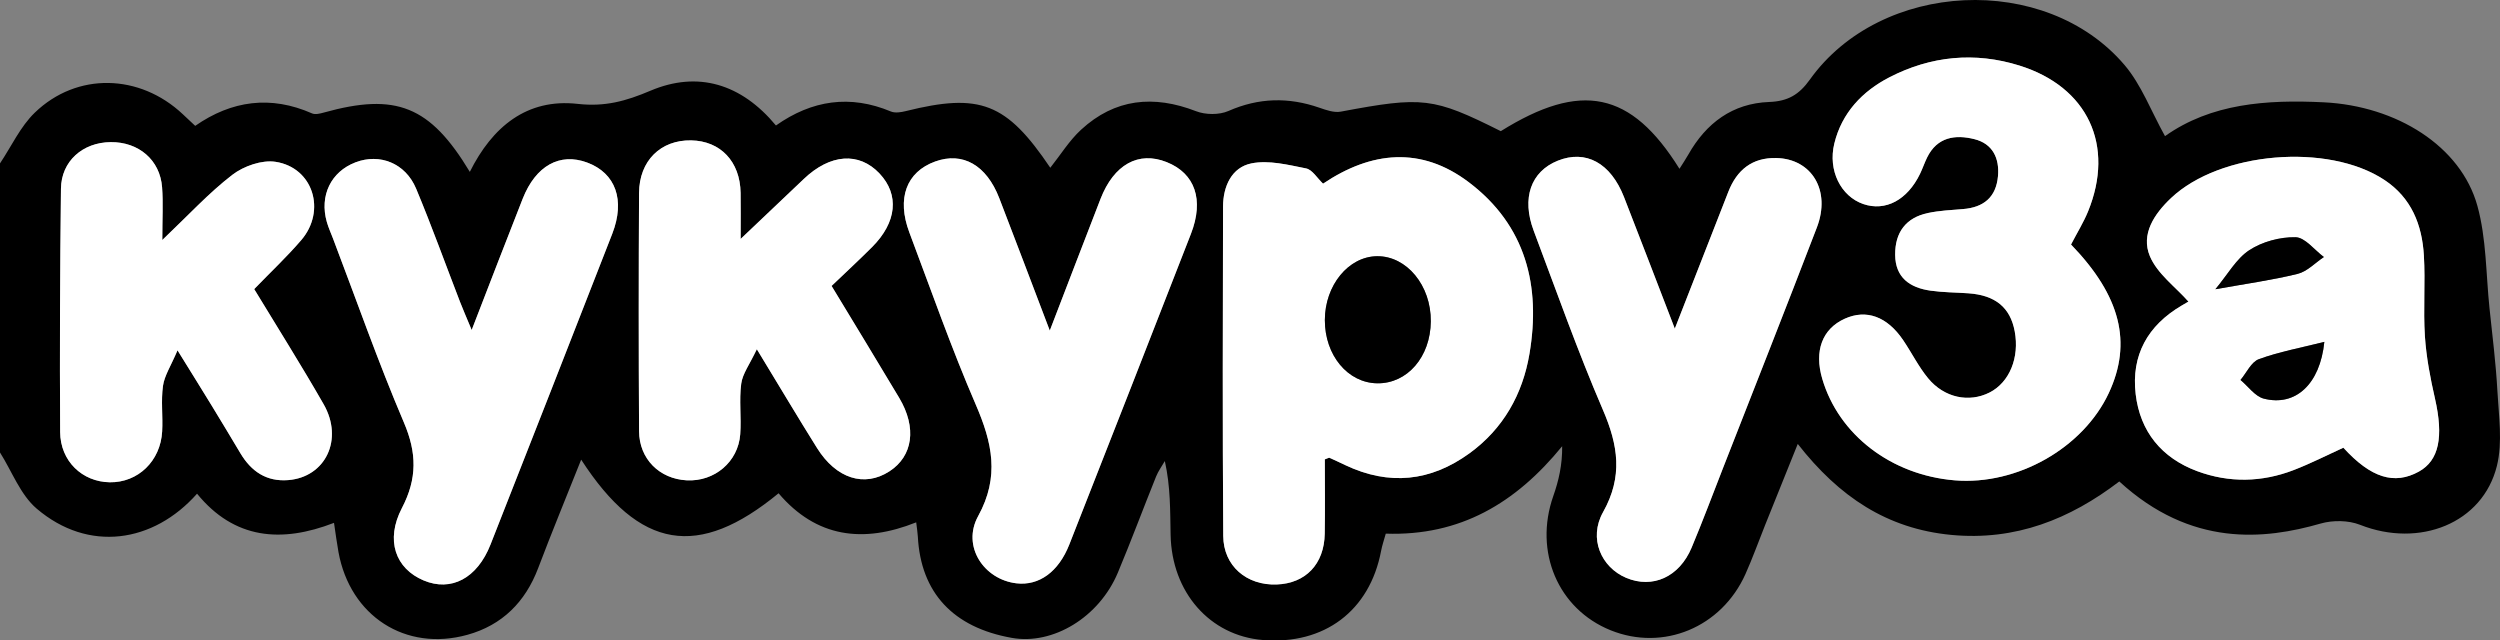
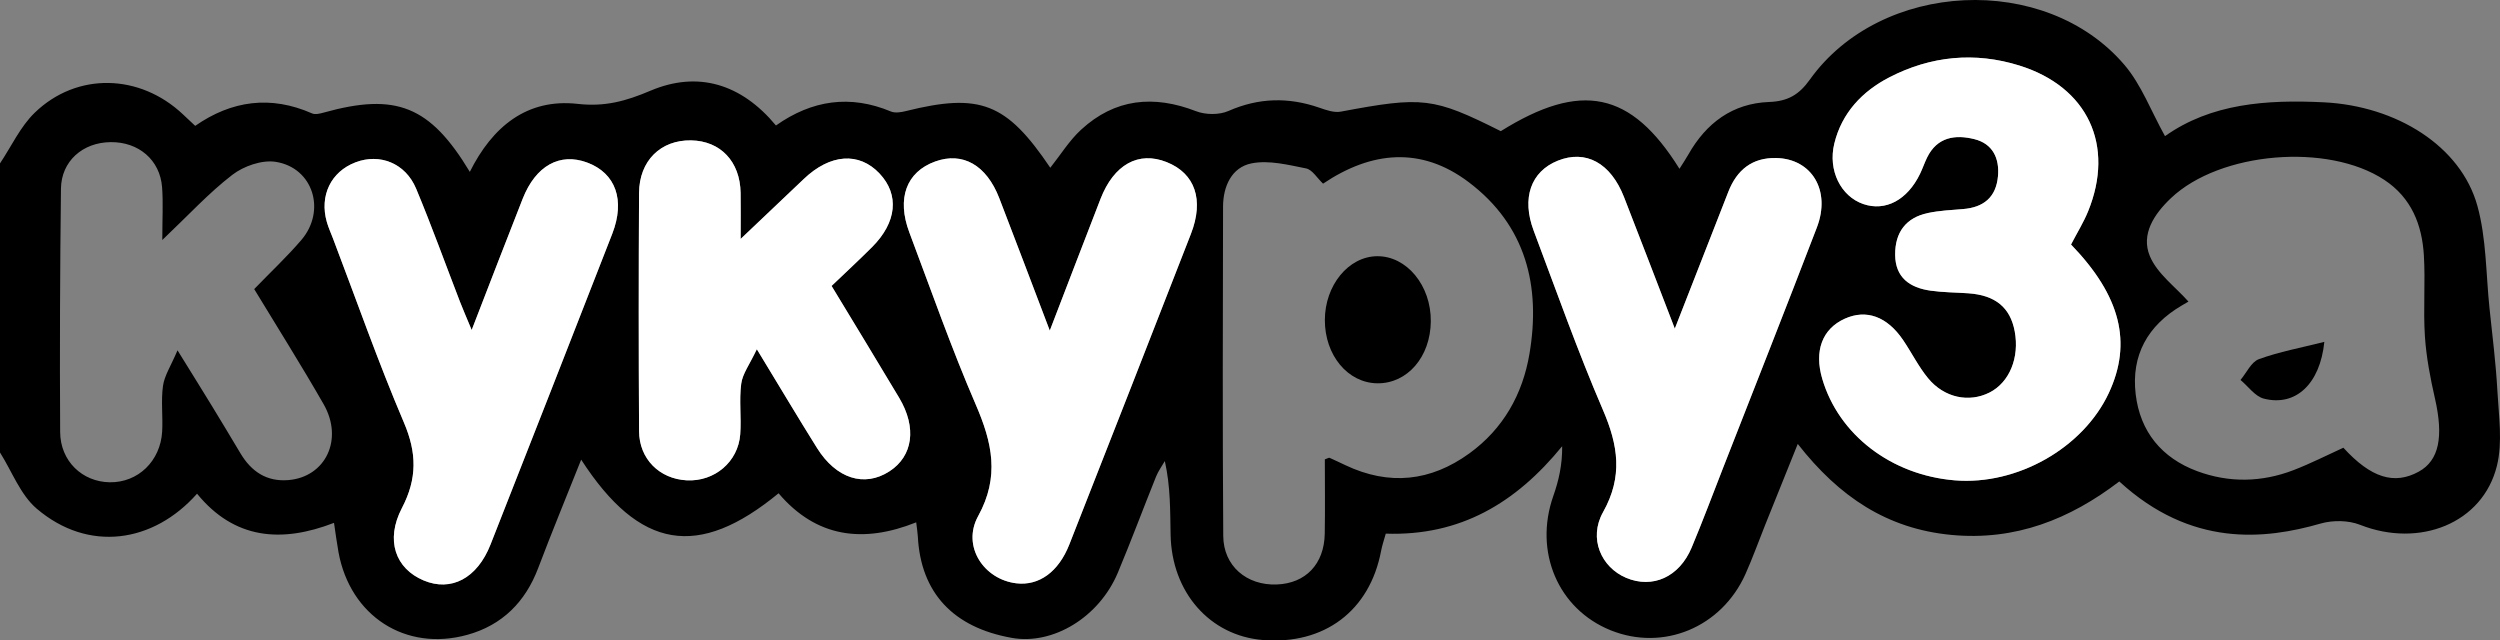
<svg xmlns="http://www.w3.org/2000/svg" id="Layer_1" x="0px" y="0px" viewBox="0 0 492.917 126.285" style="enable-background:new 0 0 492.917 126.285;" xml:space="preserve">
  <rect x="0" y="0" width="492.917" height="126.285" fill="#808080" stroke="none" />
  <style type="text/css"> .st0{fill:#FFFFFF;} </style>
  <path d="M0,32.216c2.253-3.365,4.008-7.247,6.854-9.999 c8.309-8.033,20.698-7.688,29.191,0.305c0.718,0.676,1.439,1.351,2.443,2.293 c7.217-5.02,14.905-6.041,23.043-2.453c0.629,0.277,1.574,0.036,2.315-0.17 c14.248-3.967,20.95-1.312,28.788,11.695c4.421-8.864,11.232-14.532,21.259-13.405 c5.389,0.606,9.501-0.537,14.35-2.593c9.356-3.966,17.918-1.375,24.749,6.854 c7.133-5.036,14.65-6.105,22.664-2.759c0.82,0.342,1.974,0.16,2.9-0.071 c14.69-3.657,19.879-1.658,28.526,11.162c2.023-2.54,3.741-5.356,6.074-7.503 c6.671-6.138,14.3-6.886,22.67-3.644c1.874,0.726,4.568,0.751,6.381-0.046 c5.986-2.63,11.852-2.752,17.93-0.644c1.346,0.467,2.902,1.02,4.218,0.773 c16.178-3.037,18.207-2.83,31.552,3.849c15.813-9.867,25.678-7.902,35.227,7.42 c0.664-1.061,1.244-1.913,1.75-2.807c3.52-6.224,8.723-10.099,15.941-10.367 c3.665-0.136,5.878-1.413,8.02-4.412c13.991-19.59,46.469-21.171,62.041-2.877 c3.331,3.913,5.215,9.059,7.981,14.024c9.092-6.453,20.041-7.224,31.295-6.67 c14.387,0.708,27.035,8.649,30.293,20.4c1.791,6.461,1.686,13.451,2.394,20.207 c0.568,5.421,1.256,10.838,1.554,16.276c0.27,4.933,1.058,10.133-0.093,14.792 c-2.807,11.358-15.292,16.248-26.989,11.627c-2.293-0.906-5.38-0.935-7.778-0.246 c-11.02,3.171-25.506,4.704-39.688-8.301c-9.705,7.411-20.458,11.75-33.14,10.538 c-12.62-1.205-22.085-7.487-30.256-17.938c-2.319,5.762-4.377,10.863-6.425,15.968 c-1.297,3.233-2.465,6.522-3.89,9.697c-4.719,10.52-16.206,15.268-26.584,11.075 c-10.379-4.194-15.159-15.492-11.301-26.467c1.058-3.01,1.79-6.135,1.748-9.821 c-9.16,11.237-20.139,17.734-34.778,17.238c-0.342,1.244-0.716,2.309-0.923,3.405 c-2.23,11.8-11.202,18.565-23.338,17.566c-10.426-0.858-17.948-9.4-18.163-20.733 c-0.09-4.759-0.015-9.522-1.138-14.55c-0.582,1.015-1.293,1.978-1.726,3.053 c-2.54,6.307-4.909,12.685-7.538,18.954c-3.687,8.792-12.78,14.297-20.9,12.858 c-11.592-2.054-17.955-8.917-18.537-19.977c-0.043-0.813-0.183-1.62-0.322-2.805 c-10.458,4.182-19.696,3.014-27.135-5.73c-15.805,13.005-27.392,11.164-38.921-6.63 c-2.946,7.404-5.819,14.354-8.478,21.384c-2.534,6.698-7.112,11.25-13.945,13.148 c-12.213,3.392-23.126-3.708-25.425-16.287c-0.325-1.776-0.55-3.571-0.885-5.783 c-10.337,4.003-19.652,3.269-27.004-5.75c-8.596,9.711-21.401,11.656-31.618,2.947 C4.015,97.544,2.367,92.958,0,89.216C0,70.216,0,51.216,0,32.216z M260.863,36.21c-1.181-1.111-2.122-2.758-3.344-3.002 c-3.546-0.706-7.372-1.68-10.775-0.994c-3.904,0.786-5.59,4.53-5.599,8.52 c-0.048,21.647-0.112,43.294,0.039,64.94c0.041,5.936,4.634,9.783,10.535,9.567 c5.706-0.209,9.37-4.01,9.476-10.008c0.087-4.942,0.018-9.886,0.018-14.661 c0.611-0.214,0.809-0.36,0.919-0.311c1.053,0.467,2.092,0.964,3.133,1.457 c8.617,4.079,16.787,3.23,24.46-2.335c6.686-4.85,10.482-11.657,11.829-19.593 c2.273-13.383-0.677-25.338-11.962-33.867C280.188,28.814,270.379,29.814,260.863,36.21z M408.338,48.212c1.237-2.382,2.475-4.372,3.35-6.511 c5.328-13.027-0.037-24.55-13.498-28.766c-8.823-2.764-17.511-1.902-25.676,2.314 c-5.335,2.754-9.369,7-10.846,13.044c-1.297,5.303,1.283,10.41,5.704,11.936 c4.369,1.507,8.696-0.785,11.195-5.959c0.505-1.047,0.877-2.158,1.387-3.202 c1.992-4.077,5.58-4.581,9.358-3.625c3.569,0.903,4.94,3.737,4.622,7.303 c-0.37,4.153-2.84,6.154-6.893,6.478c-2.313,0.185-4.657,0.3-6.917,0.777 c-4.364,0.921-6.498,3.846-6.463,8.242c0.037,4.511,2.92,6.483,6.949,7.061 c2.46,0.353,4.97,0.354,7.456,0.524c5.334,0.364,8.284,2.779,9.168,7.494 c0.972,5.187-1.037,10.08-4.957,12.069c-4.042,2.052-8.936,1.069-12.138-2.829 c-1.887-2.296-3.229-5.032-4.909-7.507c-3.162-4.659-7.254-6.127-11.495-4.217 c-4.447,2.002-6.074,6.347-4.445,11.867c3.258,11.04,13.614,18.969,26.126,20.004 c12.273,1.015,25.291-6.361,30.363-17.204C420.432,67.557,418.12,58.347,408.338,48.212z M431.492,59.464c0.361-0.21-0.494,0.284-1.345,0.784 c-6.685,3.927-9.973,9.785-9.063,17.477c0.874,7.386,5.138,12.57,12.104,15.163 c6.3,2.345,12.756,2.218,19.042-0.203c3.36-1.294,6.581-2.946,9.804-4.41 c5.437,5.953,10.041,7.378,14.878,4.711c3.998-2.204,4.907-6.858,3.179-14.427 c-0.919-4.026-1.708-8.134-1.979-12.243c-0.349-5.298,0.112-10.649-0.203-15.951 c-0.358-6.025-2.436-11.35-7.782-14.886c-11.131-7.363-32.402-5.567-42.066,3.565 c-3.336,3.153-5.99,7.151-4.175,11.469C425.341,53.974,428.906,56.546,431.492,59.464z M32,47.321c0-4.205,0.189-7.318-0.042-10.399c-0.404-5.379-4.617-8.957-10.143-8.899 c-5.522,0.057-9.735,3.767-9.796,9.187c-0.181,15.988-0.258,31.979-0.159,47.967 c0.035,5.75,4.375,9.836,9.788,9.912c5.552,0.078,10.004-4.169,10.326-10.031 c0.164-2.99-0.251-6.037,0.162-8.979c0.283-2.015,1.542-3.893,2.864-7.006 c2.905,4.694,4.837,7.781,6.734,10.889c1.908,3.125,3.795,6.262,5.669,9.408 c2.135,3.584,5.151,5.639,9.441,5.289c7.349-0.599,10.929-8.031,6.97-14.95 c-4.441-7.762-9.224-15.329-13.694-22.71c3.307-3.418,6.47-6.383,9.275-9.654 c4.971-5.795,2.356-14.284-5.053-15.437c-2.691-0.419-6.293,0.838-8.533,2.562 C41.148,38.055,37.12,42.462,32,47.321z M163.959,56.377 c2.729-2.612,5.408-5.085,7.985-7.662c4.889-4.889,5.411-10.323,1.475-14.502 c-4.054-4.304-9.743-3.884-14.951,1.086c-3.895,3.716-7.807,7.414-12.437,11.81 c0-3.822,0.038-6.462-0.008-9.101c-0.106-6.159-3.967-10.227-9.752-10.33 c-6-0.107-10.236,4.014-10.271,10.373c-0.086,15.653-0.085,31.307,0.002,46.96 c0.03,5.473,4.011,9.404,9.385,9.692c5.469,0.293,10.164-3.622,10.564-9.087 c0.243-3.313-0.24-6.698,0.196-9.972c0.262-1.971,1.662-3.79,3.076-6.792 c4.609,7.581,8.17,13.575,11.869,19.483c3.787,6.05,9.329,7.781,14.249,4.611 c4.666-3.006,5.462-8.618,1.947-14.511C172.954,71.169,168.54,63.951,163.959,56.377z M206.983,65.182c-3.705-9.72-6.801-17.934-9.967-26.122 c-2.524-6.529-7.221-9.171-12.636-7.214c-5.666,2.048-7.623,7.255-5.089,13.983 c4.273,11.348,8.286,22.813,13.091,33.934c3.238,7.494,4.776,14.185,0.47,22.008 c-3.257,5.916,1.129,12.505,7.575,13.242c4.415,0.505,8.269-2.225,10.408-7.66 c8.03-20.399,16.016-40.816,23.976-61.242c2.625-6.737,0.81-11.927-4.798-14.154 c-5.541-2.2-10.388,0.472-13.022,7.247C213.821,47.361,210.697,55.535,206.983,65.182z M93,65.065c-1.084-2.608-1.729-4.07-2.304-5.558 c-2.874-7.439-5.575-14.95-8.647-22.306c-2.099-5.026-7.162-7.017-11.942-5.197 c-4.856,1.849-7.151,6.571-5.668,11.764c0.318,1.113,0.807,2.178,1.221,3.264 c4.614,12.114,8.9,24.369,13.981,36.284c2.555,5.992,2.632,11.048-0.394,16.852 c-3.321,6.37-1.256,11.946,4.27,14.272c5.431,2.286,10.571-0.405,13.192-7.065 c8.034-20.412,16.041-40.834,24.005-61.273c2.599-6.67,0.66-11.977-4.948-14.053 c-5.395-1.997-10.133,0.614-12.711,7.138C99.821,47.367,96.678,55.584,93,65.065z M330.216,64.796c-3.586-9.299-6.767-17.627-10.009-25.932 c-2.632-6.744-7.541-9.404-13.078-7.173c-5.287,2.131-7.157,7.359-4.731,13.803 c4.451,11.821,8.663,23.752,13.655,35.344c3.001,6.968,3.964,13.111,0.022,20.132 c-2.922,5.203-0.35,10.893,4.551,12.959c5.207,2.195,10.474-0.152,12.906-5.955 c2.184-5.211,4.162-10.509,6.221-15.772c6.174-15.788,12.415-31.551,18.483-47.379 c2.775-7.239-0.996-13.502-7.994-13.666c-4.762-0.112-7.788,2.335-9.476,6.671 C337.404,46.457,334.019,55.076,330.216,64.796z" />
-   <path class="st0" d="M260.863,36.21c9.515-6.396,19.324-7.395,28.728-0.287 c11.285,8.53,14.235,20.485,11.962,33.867c-1.348,7.936-5.143,14.743-11.829,19.593 c-7.672,5.566-15.842,6.415-24.46,2.335c-1.041-0.493-2.08-0.99-3.133-1.457 c-0.111-0.049-0.308,0.096-0.919,0.311c0,4.775,0.069,9.719-0.018,14.661 c-0.105,5.997-3.769,9.799-9.476,10.008c-5.901,0.216-10.494-3.631-10.535-9.567 c-0.151-21.646-0.087-43.293-0.039-64.94c0.009-3.99,1.695-7.734,5.599-8.52 c3.403-0.685,7.229,0.288,10.775,0.994C258.741,33.451,259.683,35.099,260.863,36.21z M282.108,63.367c0.066-7.067-4.752-12.91-10.597-12.851 c-5.636,0.057-10.287,5.746-10.294,12.591c-0.007,6.932,4.518,12.39,10.335,12.468 C277.475,75.653,282.042,70.371,282.108,63.367z" />
  <path class="st0" d="M408.338,48.212c9.782,10.134,12.095,19.345,7.443,29.291 c-5.072,10.844-18.09,18.22-30.363,17.204c-12.512-1.035-22.868-8.965-26.126-20.004 c-1.629-5.521-0.002-9.865,4.445-11.867c4.241-1.91,8.333-0.442,11.495,4.217 c1.68,2.475,3.022,5.211,4.909,7.507c3.202,3.898,8.096,4.88,12.138,2.829 c3.92-1.989,5.929-6.882,4.957-12.069c-0.884-4.715-3.834-7.13-9.168-7.494 c-2.487-0.17-4.996-0.171-7.456-0.524c-4.029-0.578-6.912-2.549-6.949-7.061 c-0.036-4.396,2.098-7.32,6.463-8.242c2.26-0.477,4.604-0.592,6.917-0.777 c4.053-0.323,6.523-2.325,6.893-6.478c0.318-3.566-1.054-6.401-4.622-7.303 c-3.779-0.956-7.366-0.452-9.358,3.625c-0.51,1.044-0.882,2.155-1.387,3.202 c-2.499,5.174-6.826,7.466-11.195,5.959c-4.422-1.526-7.001-6.632-5.704-11.936 c1.478-6.044,5.511-10.289,10.846-13.044c8.165-4.215,16.854-5.077,25.676-2.314 c13.461,4.217,18.826,15.739,13.498,28.766C410.812,43.84,409.575,45.831,408.338,48.212z" />
-   <path class="st0" d="M431.492,59.464c-2.586-2.918-6.151-5.491-7.606-8.95 c-1.816-4.318,0.839-8.317,4.175-11.469c9.664-9.132,30.934-10.928,42.066-3.565 c5.346,3.536,7.424,8.861,7.782,14.886c0.315,5.303-0.146,10.653,0.203,15.951 c0.271,4.109,1.06,8.217,1.979,12.243c1.728,7.569,0.819,12.223-3.179,14.427 c-4.837,2.667-9.44,1.242-14.878-4.711c-3.224,1.464-6.445,3.116-9.804,4.41 c-6.286,2.42-12.742,2.547-19.042,0.203c-6.966-2.593-11.23-7.777-12.104-15.163 c-0.911-7.691,2.378-13.55,9.063-17.477C430.998,59.748,431.852,59.254,431.492,59.464z M436.799,57.027c5.896-1.06,11.118-1.778,16.209-3.028 c1.887-0.464,3.465-2.179,5.185-3.323c-1.865-1.385-3.709-3.869-5.598-3.903 c-3.056-0.055-6.547,0.878-9.1,2.548C440.908,51.013,439.238,54.106,436.799,57.027z M458.283,67.405c-4.678,1.18-8.918,1.952-12.907,3.41 c-1.506,0.55-2.433,2.687-3.623,4.1c1.524,1.27,2.87,3.239,4.605,3.683 C452.605,80.195,457.435,75.75,458.283,67.405z" />
-   <path class="st0" d="M32,47.321c5.119-4.859,9.148-9.266,13.808-12.852 c2.24-1.723,5.841-2.98,8.533-2.562c7.408,1.153,10.023,9.642,5.053,15.437 c-2.806,3.271-5.969,6.236-9.275,9.654c4.47,7.381,9.253,14.948,13.694,22.71 c3.959,6.919,0.379,14.351-6.97,14.95c-4.29,0.35-7.306-1.706-9.441-5.289 c-1.874-3.145-3.761-6.283-5.669-9.408c-1.898-3.108-3.829-6.195-6.734-10.889 c-1.321,3.114-2.581,4.992-2.864,7.006c-0.413,2.942,0.002,5.989-0.162,8.979 c-0.322,5.862-4.773,10.109-10.326,10.031c-5.413-0.076-9.752-4.162-9.788-9.912 C11.761,69.188,11.838,53.197,12.019,37.209c0.061-5.42,4.275-9.13,9.796-9.187 c5.527-0.057,9.74,3.52,10.143,8.899C32.189,40.003,32,43.116,32,47.321z" />
  <path class="st0" d="M163.959,56.377c4.582,7.574,8.995,14.793,13.329,22.059 c3.515,5.893,2.719,11.505-1.947,14.511c-4.92,3.17-10.462,1.439-14.249-4.611 c-3.699-5.908-7.26-11.903-11.869-19.483c-1.414,3.002-2.814,4.821-3.076,6.792 c-0.436,3.274,0.047,6.659-0.196,9.972c-0.4,5.465-5.095,9.38-10.564,9.087 c-5.374-0.288-9.355-4.219-9.385-9.692c-0.087-15.653-0.088-31.307-0.002-46.96 c0.035-6.359,4.271-10.48,10.271-10.373c5.786,0.103,9.646,4.171,9.752,10.33 c0.046,2.639,0.008,5.279,0.008,9.101c4.631-4.396,8.543-8.094,12.437-11.81 c5.208-4.97,10.897-5.39,14.951-1.086c3.936,4.179,3.414,9.613-1.475,14.502 C169.367,51.291,166.688,53.765,163.959,56.377z" />
  <path class="st0" d="M206.983,65.182c3.714-9.647,6.838-17.821,10.009-25.978 c2.633-6.775,7.48-9.448,13.022-7.247c5.608,2.227,7.423,7.417,4.798,14.154 c-7.959,20.427-15.946,40.843-23.976,61.242c-2.14,5.436-5.994,8.165-10.408,7.66 c-6.446-0.737-10.832-7.326-7.575-13.242c4.306-7.823,2.769-14.514-0.47-22.008 c-4.805-11.121-8.818-22.586-13.091-33.934c-2.534-6.728-0.576-11.935,5.089-13.983 c5.415-1.957,10.112,0.685,12.636,7.214C200.181,47.248,203.278,55.462,206.983,65.182z" />
  <path class="st0" d="M93,65.065c3.678-9.48,6.821-17.697,10.054-25.879 c2.578-6.524,7.316-9.135,12.711-7.138c5.608,2.076,7.547,7.383,4.948,14.053 c-7.964,20.439-15.971,40.861-24.005,61.273c-2.621,6.66-7.761,9.351-13.192,7.065 c-5.526-2.326-7.591-7.902-4.27-14.272c3.026-5.804,2.949-10.859,0.394-16.852 C74.56,71.399,70.273,59.145,65.659,47.031c-0.414-1.086-0.903-2.151-1.221-3.264 c-1.483-5.193,0.812-9.915,5.668-11.764c4.781-1.82,9.844,0.171,11.942,5.197 c3.072,7.356,5.773,14.867,8.647,22.306C91.271,60.995,91.916,62.456,93,65.065z" />
  <path class="st0" d="M330.216,64.796c3.803-9.719,7.189-18.339,10.548-26.968 c1.688-4.336,4.714-6.783,9.476-6.671c6.998,0.164,10.769,6.427,7.994,13.666 c-6.068,15.829-12.308,31.591-18.483,47.379c-2.058,5.264-4.037,10.561-6.221,15.772 c-2.432,5.803-7.698,8.15-12.906,5.955c-4.901-2.066-7.473-7.756-4.551-12.959 c3.943-7.02,2.979-13.163-0.022-20.132c-4.992-11.592-9.204-23.522-13.655-35.344 c-2.426-6.443-0.556-11.672,4.731-13.803c5.537-2.231,10.446,0.429,13.078,7.173 C323.448,47.169,326.63,55.497,330.216,64.796z" />
  <path d="M282.108,63.367c-0.066,7.004-4.633,12.287-10.556,12.208 c-5.818-0.078-10.342-5.536-10.335-12.468c0.007-6.846,4.657-12.535,10.294-12.591 C277.356,50.457,282.174,56.299,282.108,63.367z" />
-   <path d="M436.799,57.027c2.44-2.921,4.109-6.014,6.695-7.706 c2.552-1.67,6.044-2.604,9.1-2.548c1.889,0.034,3.734,2.519,5.598,3.903 c-1.719,1.144-3.298,2.86-5.185,3.323C447.916,55.249,442.694,55.967,436.799,57.027z" />
  <path d="M458.283,67.405c-0.849,8.344-5.679,12.79-11.925,11.193 c-1.736-0.444-3.081-2.413-4.605-3.683c1.191-1.414,2.117-3.55,3.623-4.1 C449.365,69.357,453.606,68.585,458.283,67.405z" />
</svg>